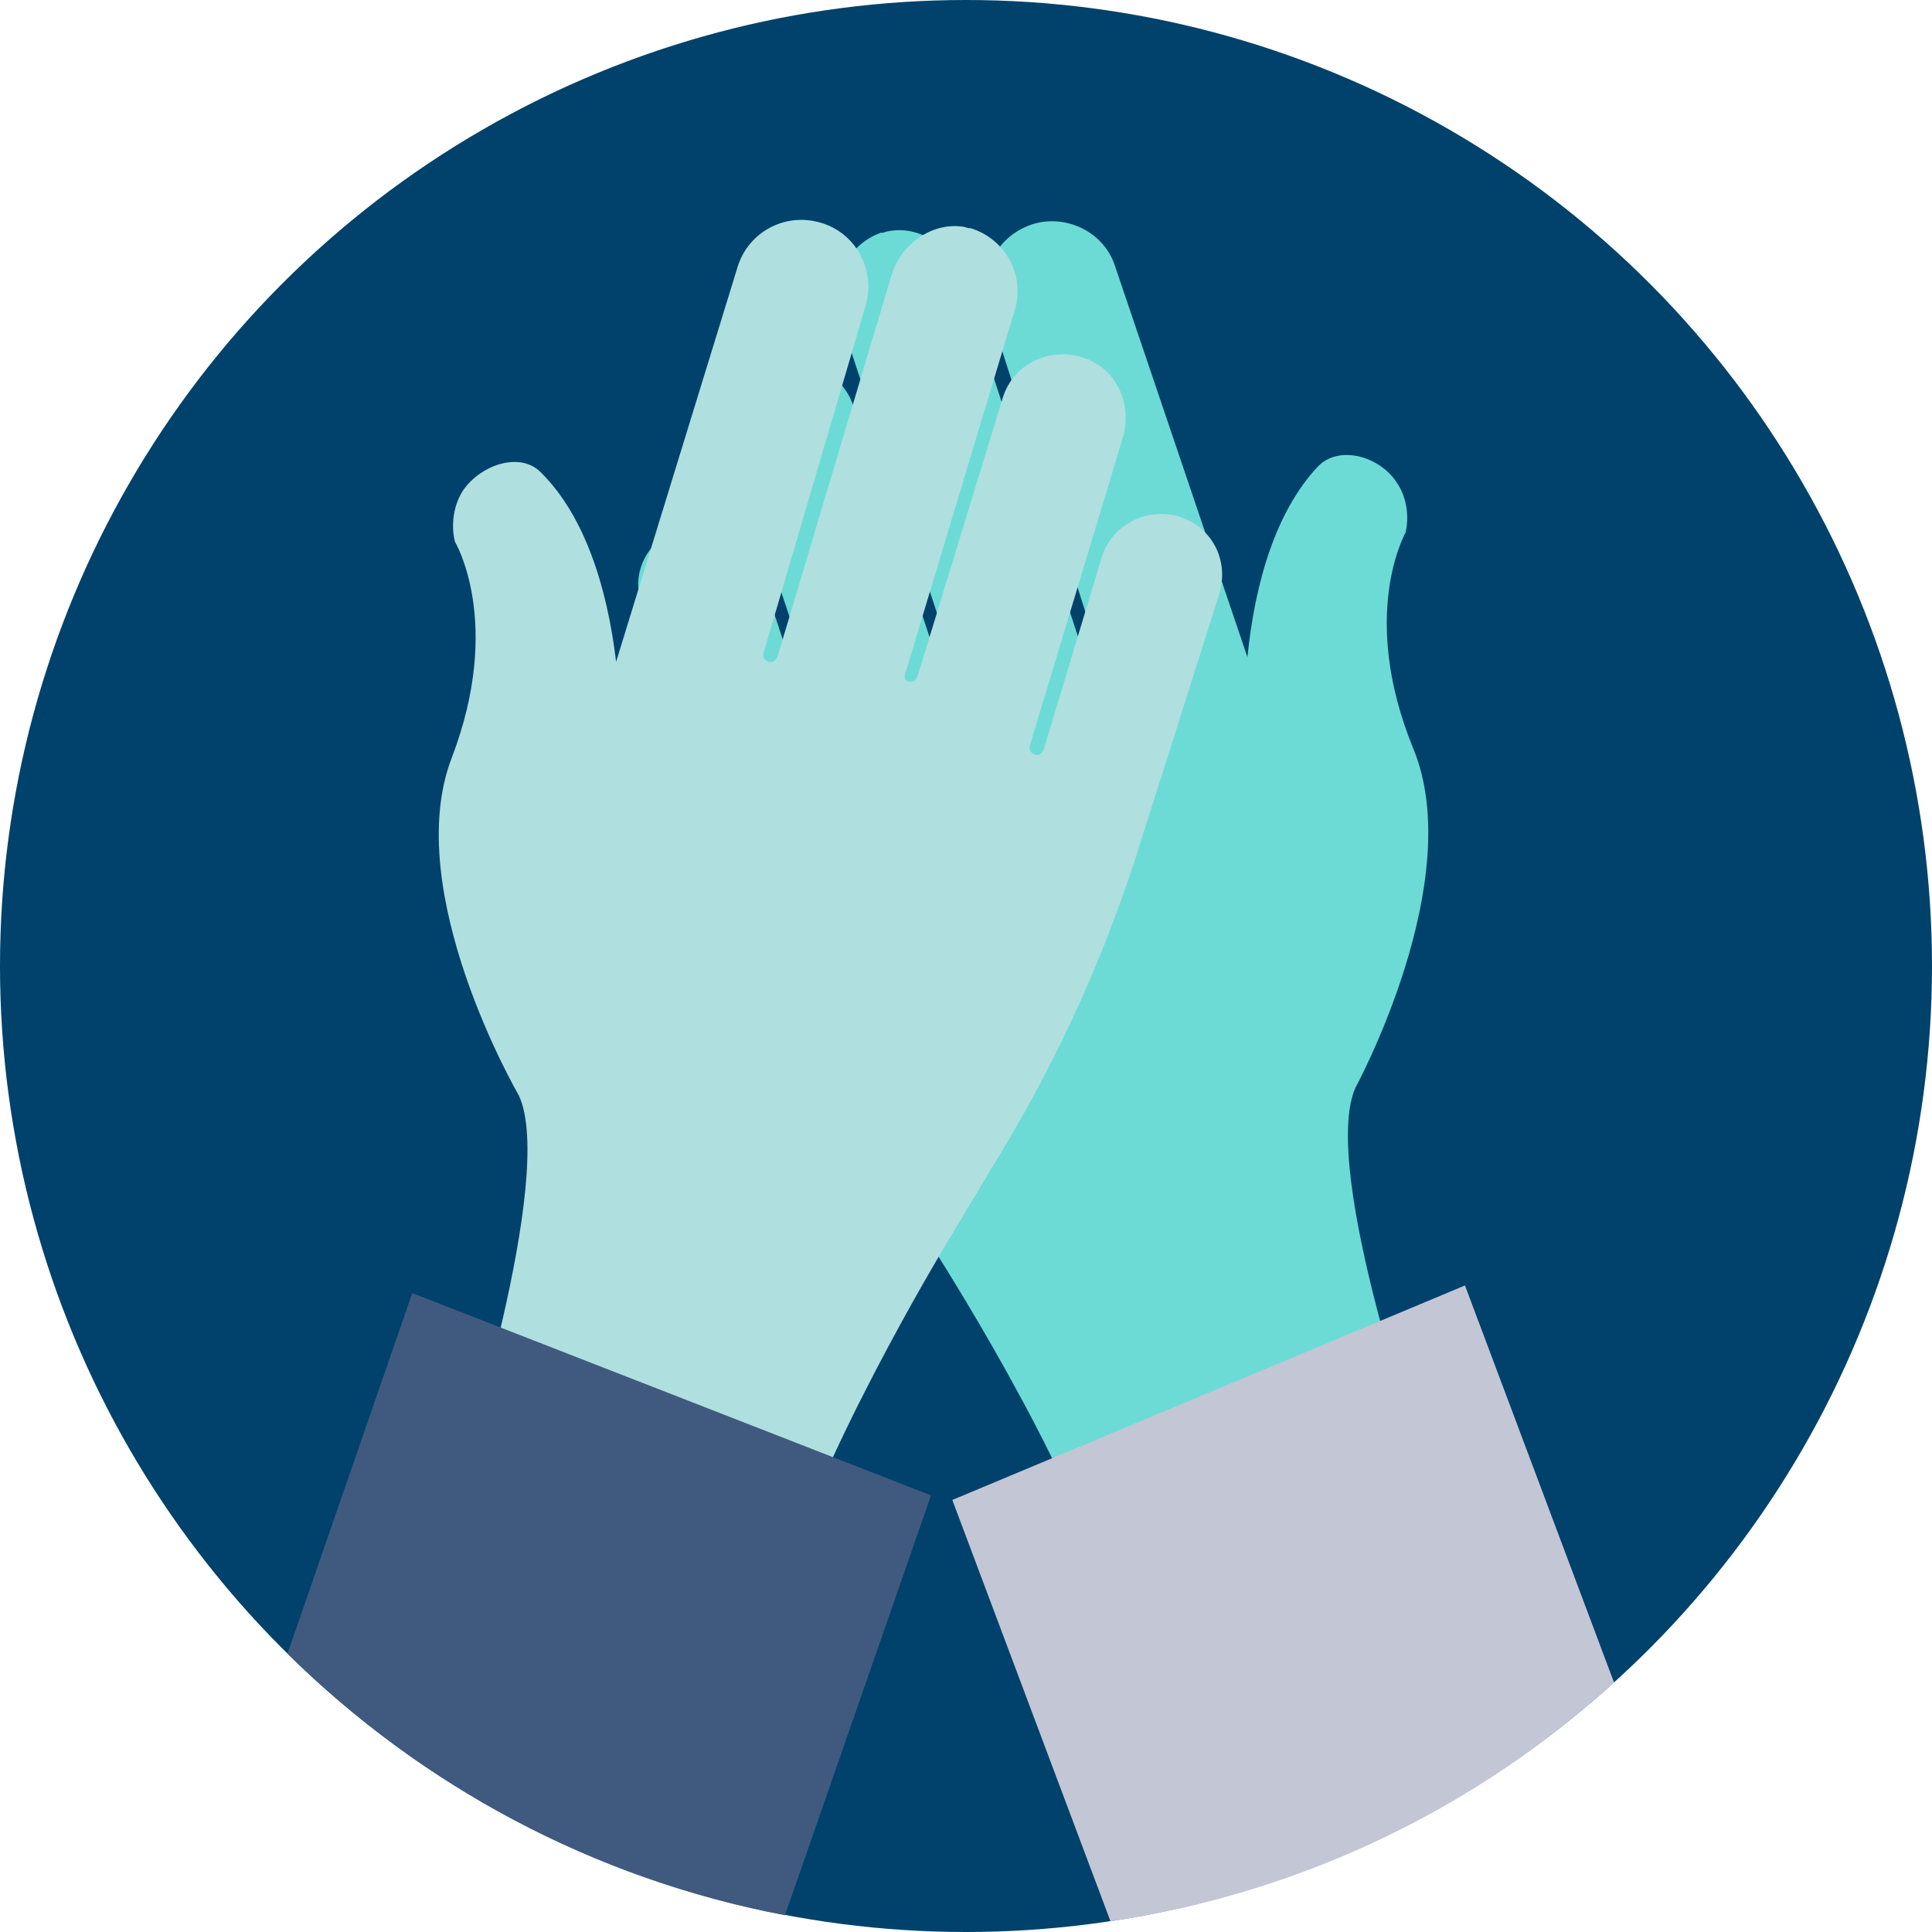
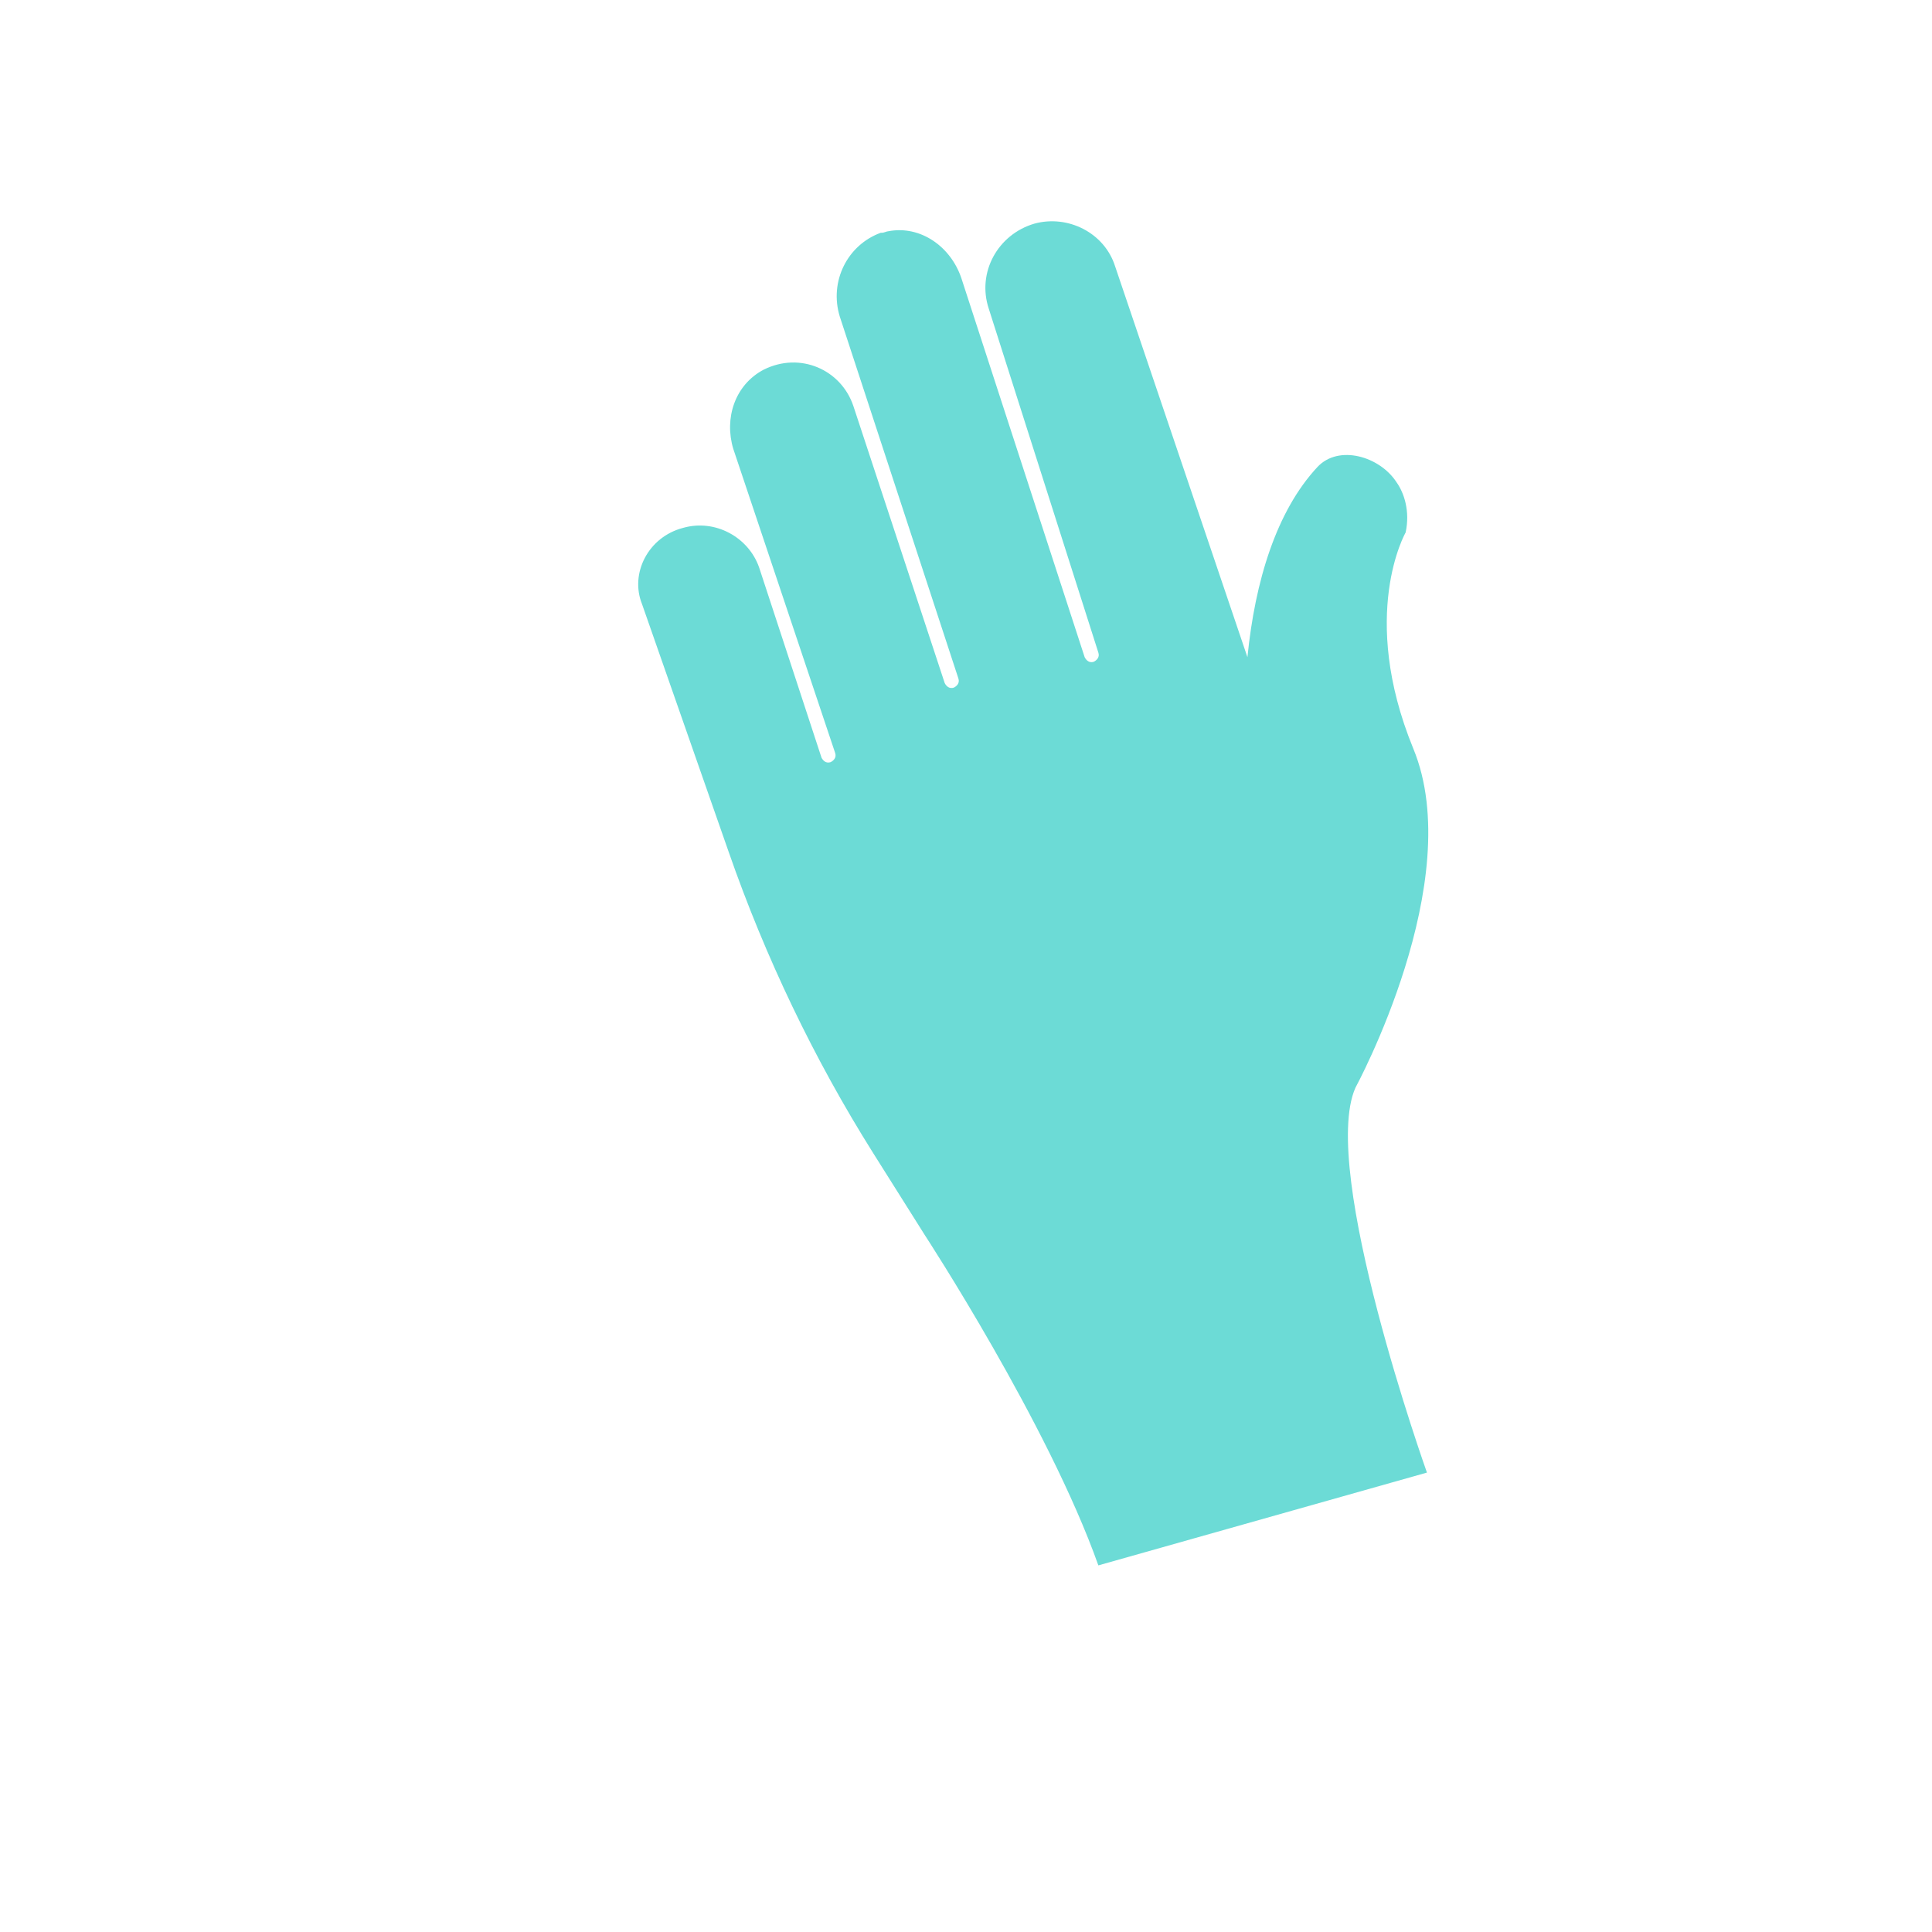
<svg xmlns="http://www.w3.org/2000/svg" width="130px" height="130px" viewBox="0 0 130 130">
  <title>Circle-handshake</title>
  <desc>Created with Sketch.</desc>
  <defs />
  <g id="Page-1" stroke="none" stroke-width="1" fill="none" fill-rule="evenodd">
    <g id="Fonebox-assets" transform="translate(-466, -517)" fill-rule="nonzero">
      <g id="Circle-handshake" transform="translate(466, 517)">
-         <circle id="Oval" fill="#00426B" cx="65" cy="65" r="65" />
        <path d="M45.961,35.52 C48.11,34.906 50.362,36.134 51.079,38.181 L55.276,50.976 C55.378,51.181 55.583,51.386 55.89,51.283 C56.094,51.181 56.299,50.976 56.197,50.669 L49.339,30.197 C48.724,28.15 49.441,25.898 51.386,24.874 C53.843,23.646 56.606,24.874 57.425,27.331 L63.567,45.961 C63.669,46.165 63.874,46.37 64.181,46.268 C64.386,46.165 64.591,45.961 64.488,45.654 L56.504,21.291 C55.787,18.937 57.016,16.48 59.268,15.661 L59.37,15.661 C59.472,15.661 59.677,15.559 59.78,15.559 C61.929,15.15 63.976,16.583 64.693,18.732 L72.984,44.22 C73.087,44.425 73.291,44.63 73.598,44.528 C73.803,44.425 74.008,44.22 73.906,43.913 L66.535,20.78 C65.717,18.323 67.15,15.764 69.606,15.047 C71.858,14.433 74.315,15.661 75.031,17.913 L83.937,44.22 C84.449,39.102 85.882,34.394 88.646,31.425 C90.079,29.89 92.843,30.709 93.969,32.449 C94.48,33.165 94.89,34.394 94.583,35.827 C94.583,35.827 91.409,41.354 95.094,50.362 C98.78,59.268 91.205,73.189 91.205,73.189 C88.748,78.717 96.016,99.087 96.016,99.087 L73.906,105.331 C70.528,95.811 62.236,83.118 62.236,83.118 L58.756,77.591 C54.764,71.244 51.488,64.386 49.031,57.323 L43.197,40.638 C42.378,38.591 43.606,36.134 45.961,35.52 Z" id="Shape" fill="#6CDBD6" />
-         <path d="M74.724,129.283 C87.724,127.339 99.394,121.606 108.606,113.213 L98.575,86.496 L64.079,100.929 L74.724,129.283 Z" id="Shape" fill="#C3C6D5" />
-         <path d="M79.126,34.701 C76.976,34.189 74.724,35.417 74.11,37.567 L70.22,50.465 C70.118,50.669 69.913,50.874 69.606,50.772 C69.402,50.669 69.197,50.465 69.299,50.157 L75.543,29.48 C76.157,27.433 75.339,25.181 73.394,24.26 C70.937,23.134 68.173,24.362 67.457,26.819 L61.724,45.551 C61.622,45.756 61.417,45.961 61.11,45.858 C60.906,45.756 60.803,45.551 60.906,45.346 L68.276,20.882 C68.992,18.528 67.661,16.071 65.307,15.354 L65.205,15.354 C65.102,15.354 64.898,15.252 64.795,15.252 C62.646,14.945 60.598,16.48 59.984,18.528 L52.307,44.22 C52.205,44.425 52,44.63 51.693,44.528 C51.488,44.425 51.283,44.22 51.386,43.913 L58.244,20.575 C58.961,18.118 57.528,15.559 55.071,14.945 C52.717,14.331 50.362,15.661 49.646,17.913 L41.457,44.528 C40.843,39.409 39.307,34.701 36.441,31.835 C35.008,30.299 32.244,31.323 31.118,33.063 C30.606,33.882 30.299,35.11 30.606,36.441 C30.606,36.441 33.882,41.866 30.402,50.976 C26.921,59.984 34.906,73.701 34.906,73.701 C37.465,79.126 30.811,99.803 30.811,99.803 L53.024,105.535 C56.197,95.913 64.079,83.016 64.079,83.016 L67.457,77.386 C71.346,70.937 74.417,64.079 76.669,56.913 L81.992,40.126 C82.811,37.669 81.48,35.315 79.126,34.701 Z" id="Shape" fill="#AFDFDF" />
-         <path d="M19.346,111.268 C28.354,120.173 39.921,126.417 52.819,128.874 L62.646,100.622 L27.74,87.008 L19.346,111.268 Z" id="Shape" fill="#405A7F" />
      </g>
    </g>
  </g>
</svg>